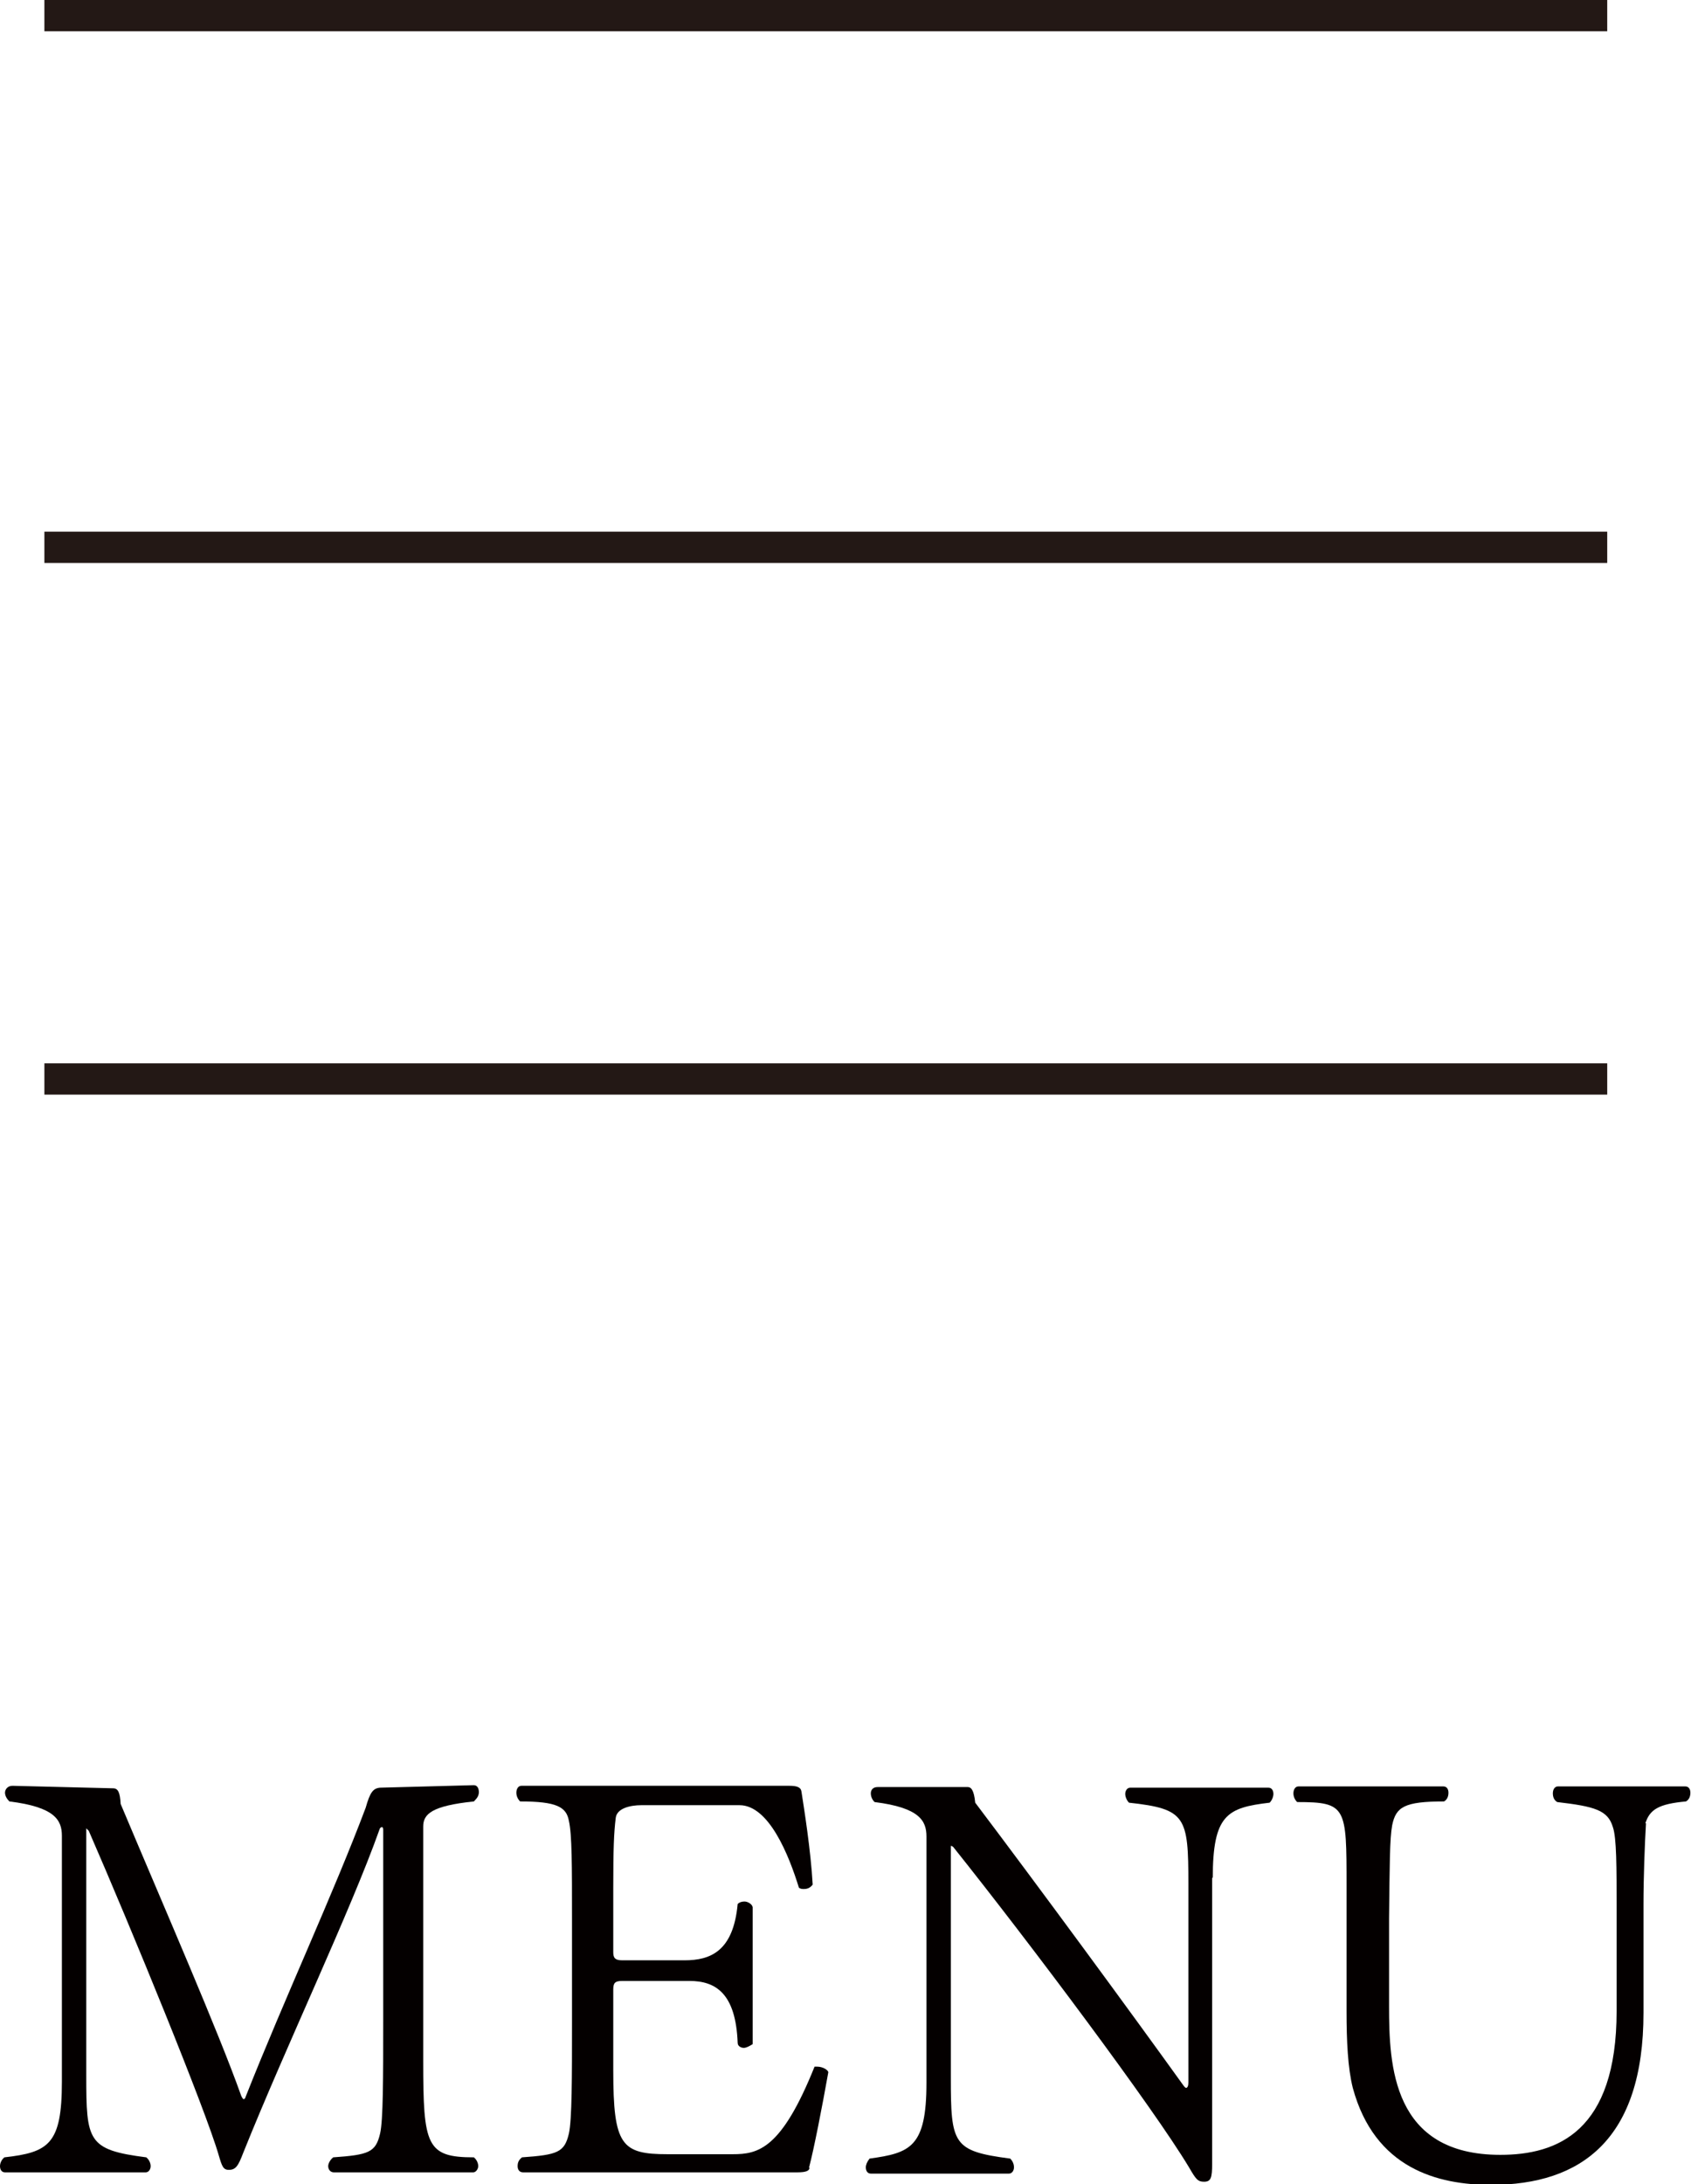
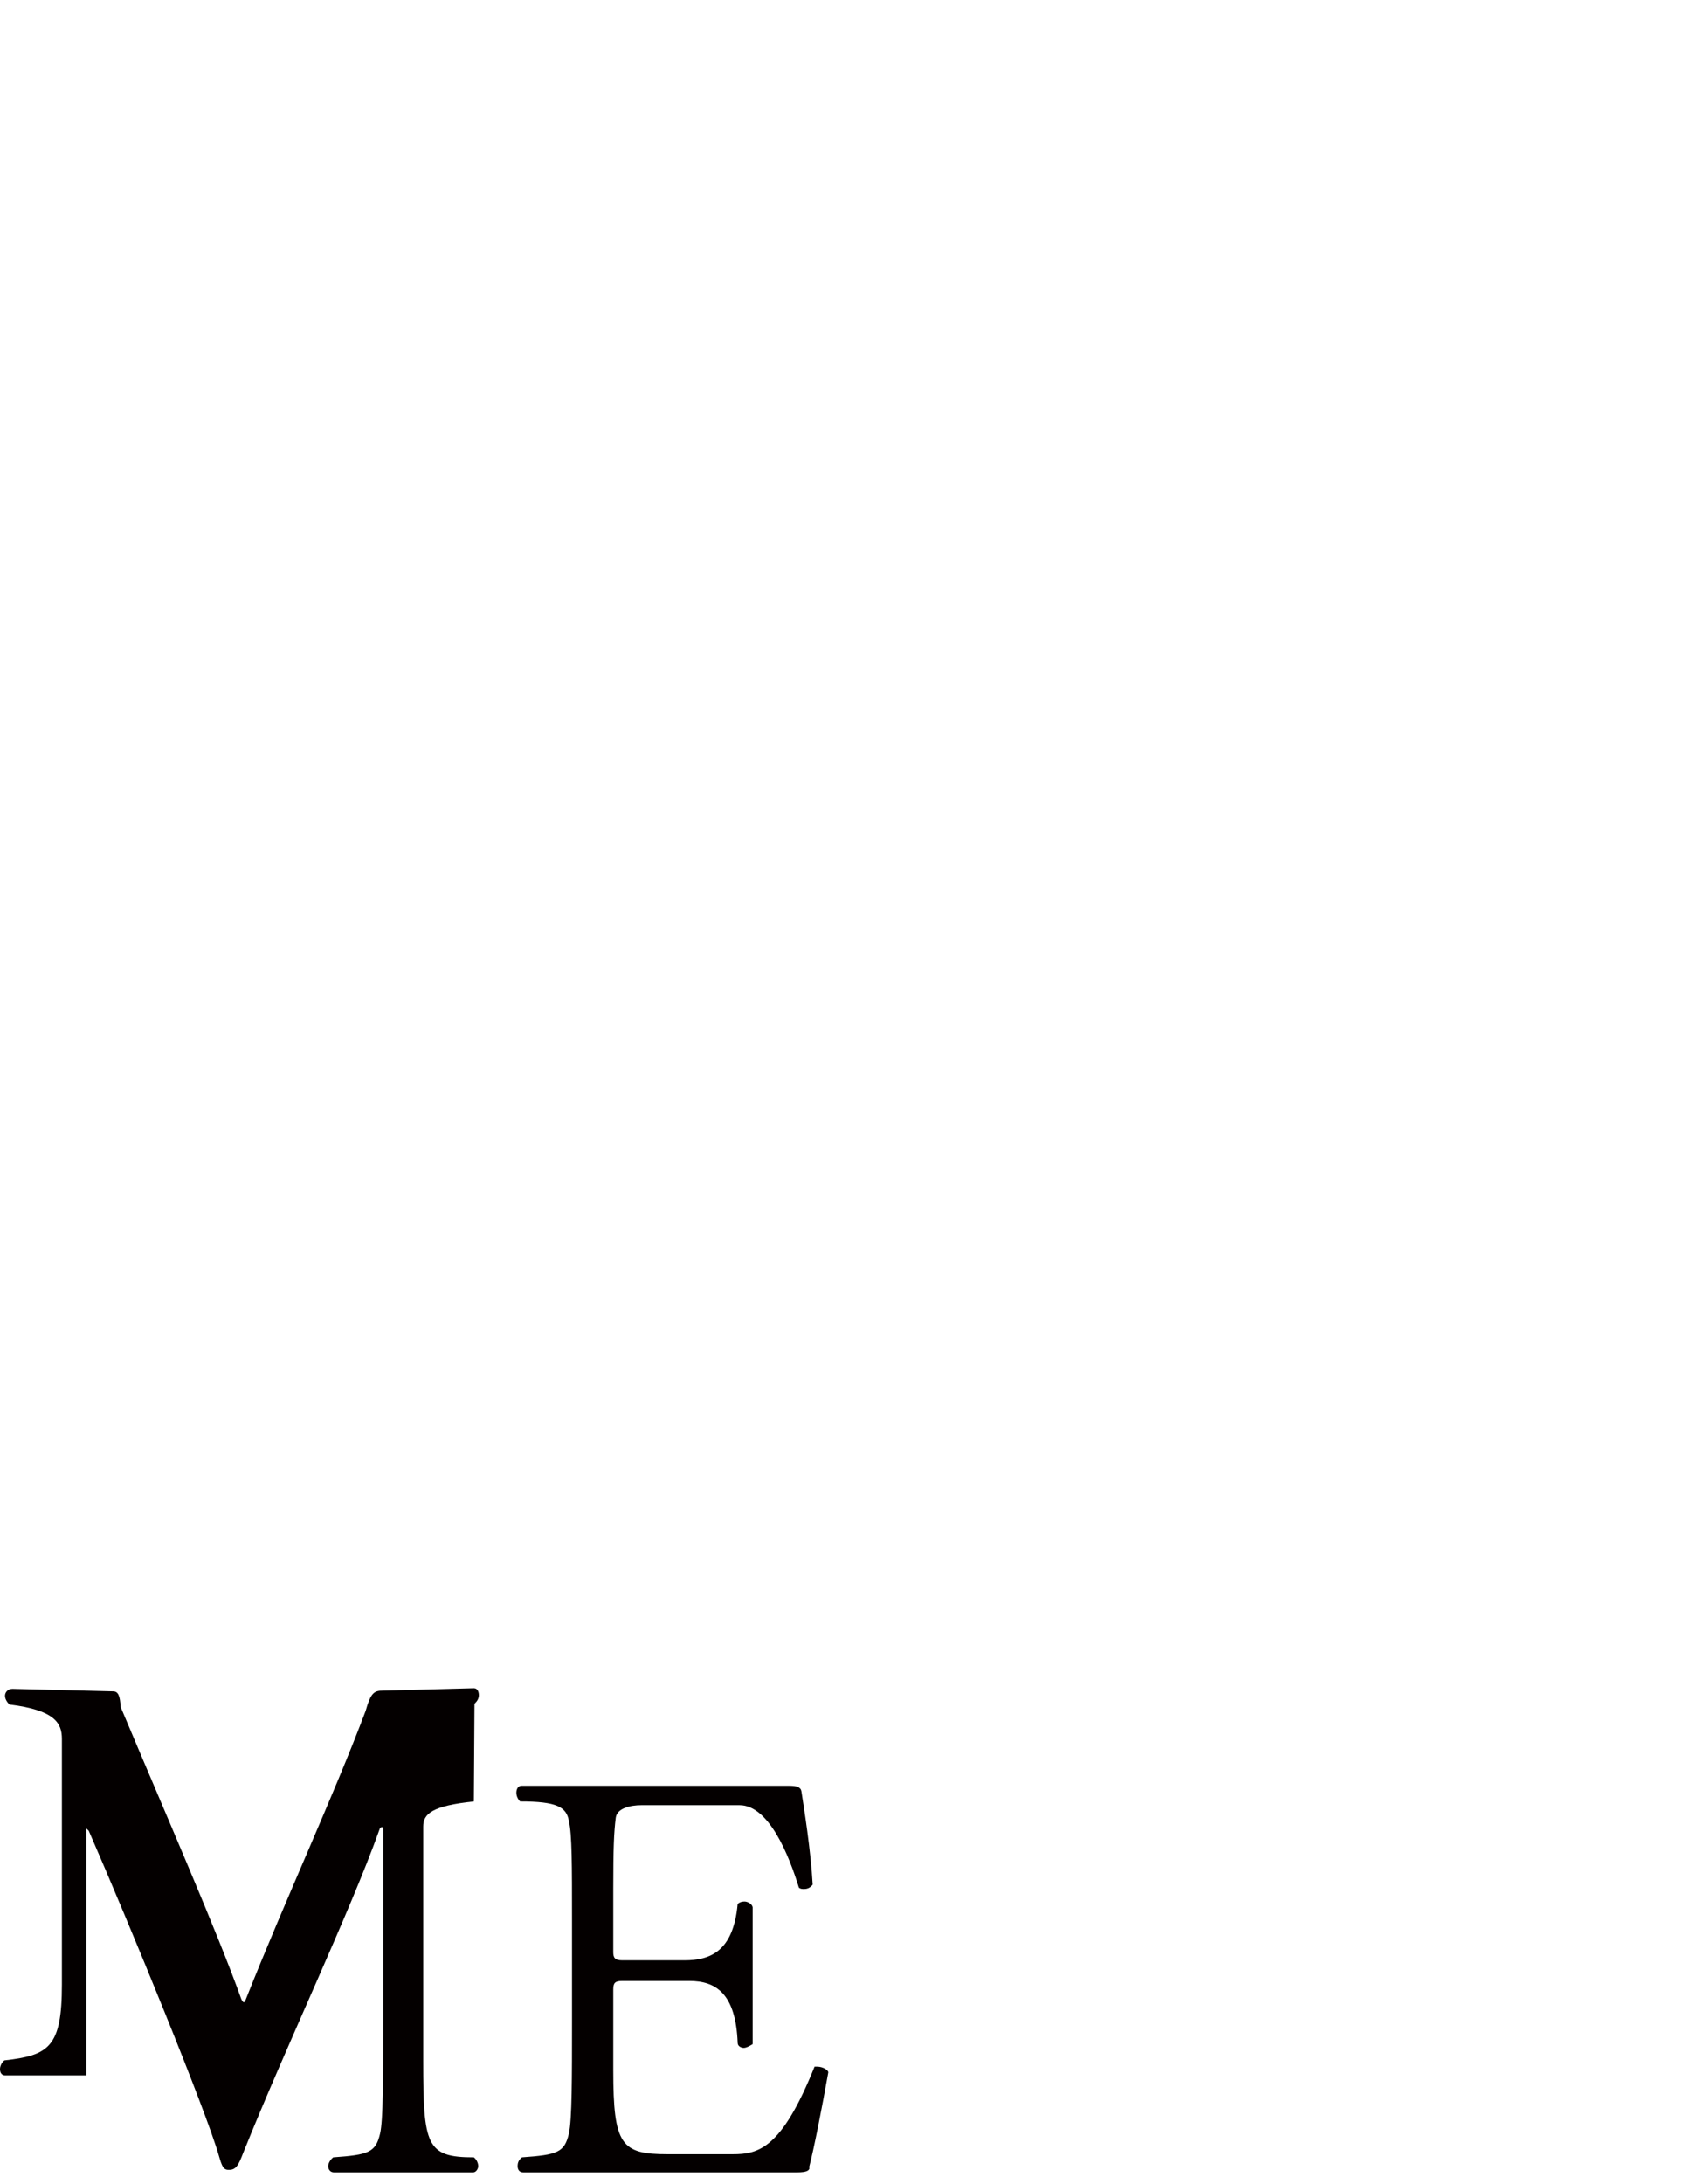
<svg xmlns="http://www.w3.org/2000/svg" id="Layer_2" viewBox="0 0 27.05 34.92">
  <defs>
    <style>.cls-1{fill:#040000;}.cls-2{fill:none;stroke:#231815;stroke-miterlimit:10;stroke-width:.5px;}</style>
  </defs>
  <g id="_レイヤー_1">
-     <line class="cls-2" x1=".71" y1=".25" x2="25.71" y2=".25" />
-     <line class="cls-2" x1=".71" y1="8.75" x2="25.71" y2="8.75" />
-     <line class="cls-2" x1=".71" y1="17.25" x2="25.71" y2="17.25" />
-     <path class="cls-1" d="m7.58,28.8c-.67.07-.81.2-.81.4v3.75c0,1.35.05,1.54.81,1.54.05.04.07.1.07.14,0,.05-.04.1-.08.1h-2.23c-.05,0-.09-.04-.09-.1,0-.04.03-.1.08-.14.57-.04.68-.08.75-.38.05-.21.05-.91.05-1.79v-3.07s0-.04-.02-.04c0,0-.03,0-.04.04-.47,1.32-1.49,3.45-2.18,5.17-.08.21-.12.27-.23.27-.09,0-.11-.06-.16-.23-.21-.73-1.4-3.63-2.08-5.19l-.04-.04v3.95c0,1.05.02,1.19.96,1.31.05.04.07.1.07.14,0,.05-.03.1-.08.1H.08c-.05,0-.08-.04-.08-.1,0-.04.02-.1.07-.14.71-.08.92-.21.92-1.21v-3.93c0-.25-.11-.46-.84-.55-.04-.04-.07-.09-.07-.14,0-.05.04-.11.12-.11l1.61.04c.08,0,.11.07.12.25.72,1.71,1.56,3.63,1.93,4.67.02.04.03.05.04.05,0,0,.02,0,.03-.04.63-1.59,1.4-3.24,1.92-4.62.07-.25.12-.31.23-.32l1.5-.04c.06,0,.08.06.08.11,0,.05-.02.09-.07.14Z" />
+     <path class="cls-1" d="m7.58,28.8c-.67.07-.81.2-.81.4v3.75c0,1.35.05,1.54.81,1.54.05.04.07.1.07.14,0,.05-.04.1-.08.1h-2.23c-.05,0-.09-.04-.09-.1,0-.04.03-.1.08-.14.57-.04.68-.08.75-.38.05-.21.05-.91.05-1.79v-3.07s0-.04-.02-.04c0,0-.03,0-.04.04-.47,1.32-1.49,3.45-2.18,5.17-.08.21-.12.27-.23.27-.09,0-.11-.06-.16-.23-.21-.73-1.4-3.63-2.08-5.19l-.04-.04v3.95H.08c-.05,0-.08-.04-.08-.1,0-.04.02-.1.07-.14.71-.08.92-.21.92-1.21v-3.93c0-.25-.11-.46-.84-.55-.04-.04-.07-.09-.07-.14,0-.05.04-.11.12-.11l1.61.04c.08,0,.11.07.12.25.72,1.71,1.56,3.63,1.93,4.67.02.04.03.05.04.05,0,0,.02,0,.03-.04.63-1.59,1.4-3.24,1.92-4.62.07-.25.12-.31.23-.32l1.5-.04c.06,0,.08.06.08.11,0,.05-.02.09-.07.14Z" />
    <path class="cls-1" d="m12.95,34.65c0,.05-.04.08-.2.08h-4.38c-.06,0-.09-.04-.09-.1s.02-.1.07-.14c.57-.04.68-.08.75-.38.05-.22.05-.91.05-1.77v-1.66c0-.86,0-1.35-.05-1.57-.04-.22-.19-.31-.78-.31-.04-.04-.06-.09-.06-.14,0-.06.03-.11.08-.11h4.29c.11,0,.18.02.19.09.04.26.15.94.18,1.49-.04.05-.08.07-.14.07-.03,0-.05,0-.08-.02-.16-.52-.48-1.32-.95-1.32h-1.57c-.18,0-.39.05-.41.2-.03.24-.04.5-.04,1.12v1.03c0,.08.02.13.14.13h1c.41,0,.78-.14.85-.9.03-.03.07-.04.11-.04.05,0,.12.04.13.09v2.19s-.09.06-.14.06-.1-.03-.1-.08c-.03-.79-.35-.99-.77-.99h-1.08c-.12,0-.14.04-.14.14v1.29c0,1.2.13,1.34.87,1.34h1.04c.41,0,.78-.08,1.31-1.4.02,0,.04,0,.04,0,.1,0,.18.06.18.09-.1.56-.23,1.23-.31,1.53Z" />
-     <path class="cls-1" d="m19.39,30.01v4.58c0,.23-.02.29-.13.29-.1,0-.13-.04-.24-.23-.57-.95-2.54-3.58-3.77-5.12,0,0-.02-.02-.04-.02,0,0,0,0,0,.02v3.68c0,1.07.03,1.18.95,1.3.04.04.06.09.06.14,0,.05-.03.1-.08.1h-2.21c-.05,0-.08-.04-.08-.1,0-.04.02-.09.06-.14.65-.09.91-.18.91-1.21v-3.94c0-.25-.11-.46-.83-.55-.04-.04-.06-.09-.06-.14s.03-.1.11-.1h1.44c.05,0,.1.04.12.25,1.02,1.35,2.46,3.31,3.33,4.52.02.03.04.04.04.04.03,0,.04-.04.04-.09v-3.17c0-1.08-.04-1.2-.95-1.3-.04-.04-.06-.1-.06-.14,0-.05.03-.1.08-.1h2.21c.05,0,.08.04.08.1,0,.04-.02.1-.06.14-.68.08-.91.19-.91,1.21Z" />
-     <path class="cls-1" d="m26.33,29.15c-.02.33-.04.86-.04,1.3v1.73c0,2.02-.99,2.75-2.44,2.75-.85,0-1.86-.26-2.21-1.55-.08-.32-.1-.75-.1-1.22v-1.49c0-.2,0-.37,0-.52,0-1.26,0-1.34-.79-1.34-.04-.04-.06-.09-.06-.14,0-.06.03-.11.08-.11h2.32c.05,0,.08.04.08.1s-.02.11-.07.14c-.64,0-.77.09-.83.38-.04.22-.04.62-.05,1.49v1.4c0,.95.05,2.38,1.78,2.38.91,0,1.86-.37,1.86-2.3v-1.63c0-.67,0-1.14-.06-1.31-.08-.27-.29-.33-.89-.4-.05-.03-.07-.08-.07-.14s.03-.11.08-.11h2.04c.05,0,.08.04.08.1s-.02.11-.07.14c-.44.04-.58.13-.65.35Z" />
  </g>
</svg>